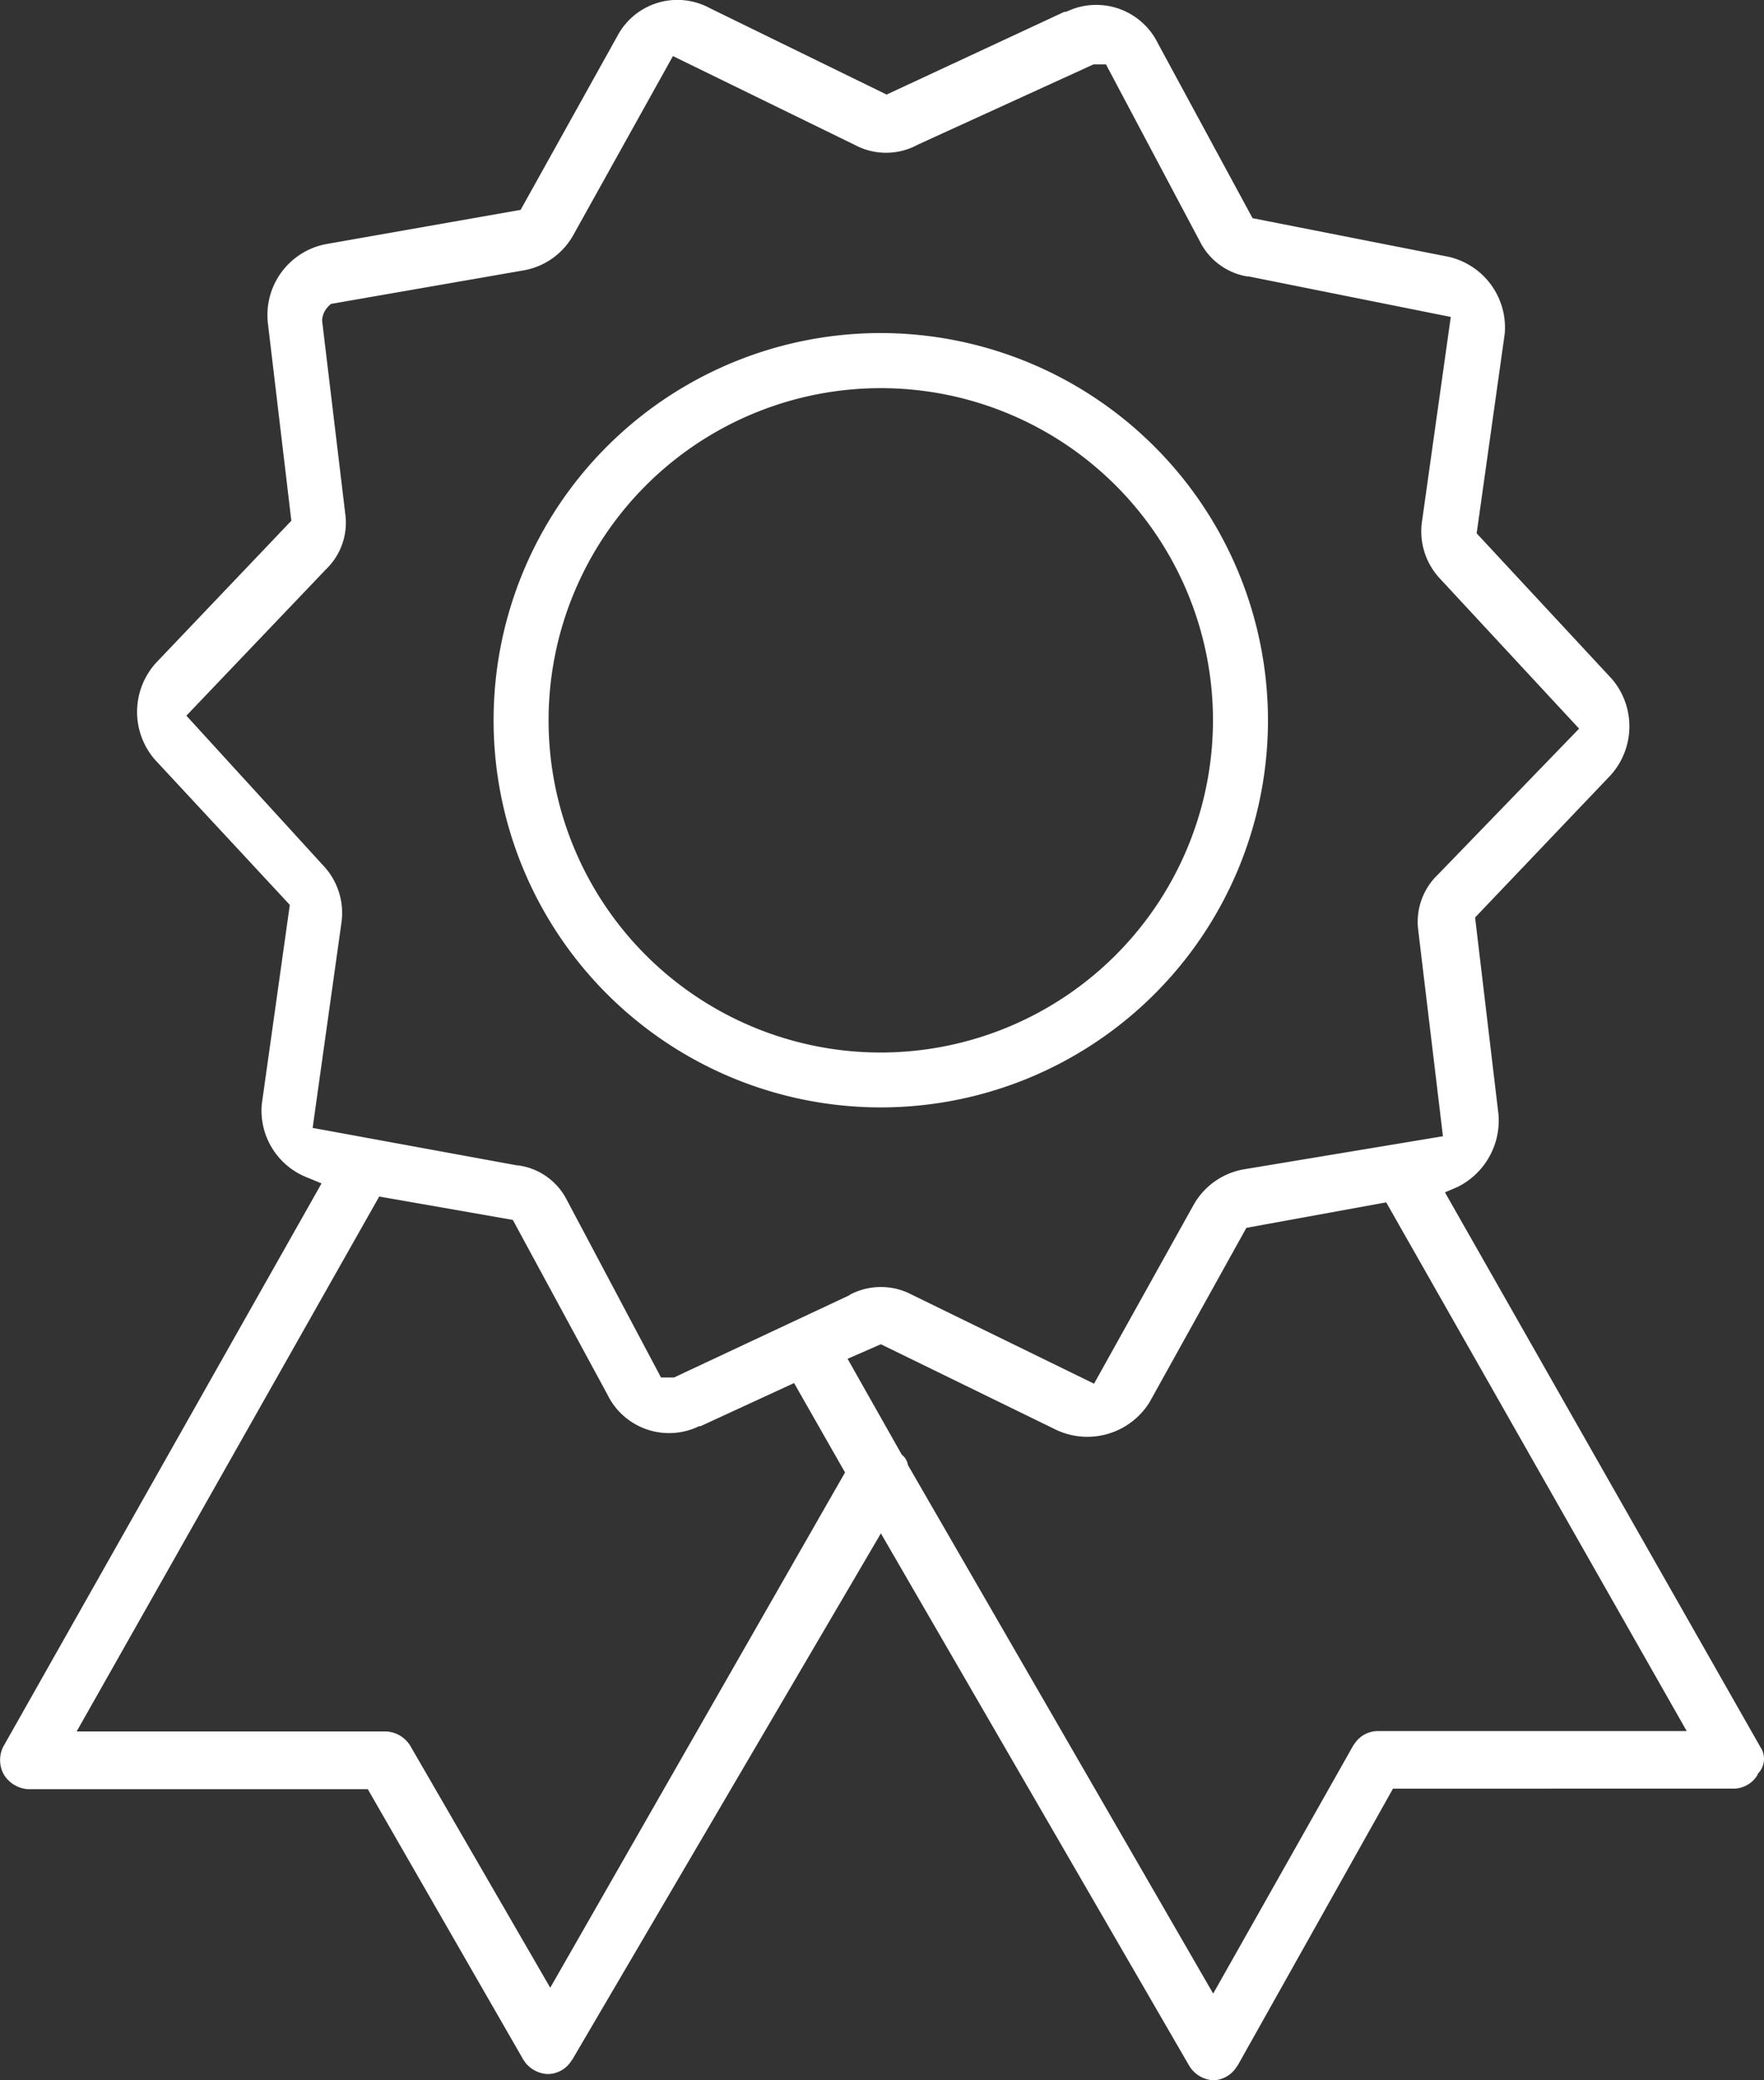
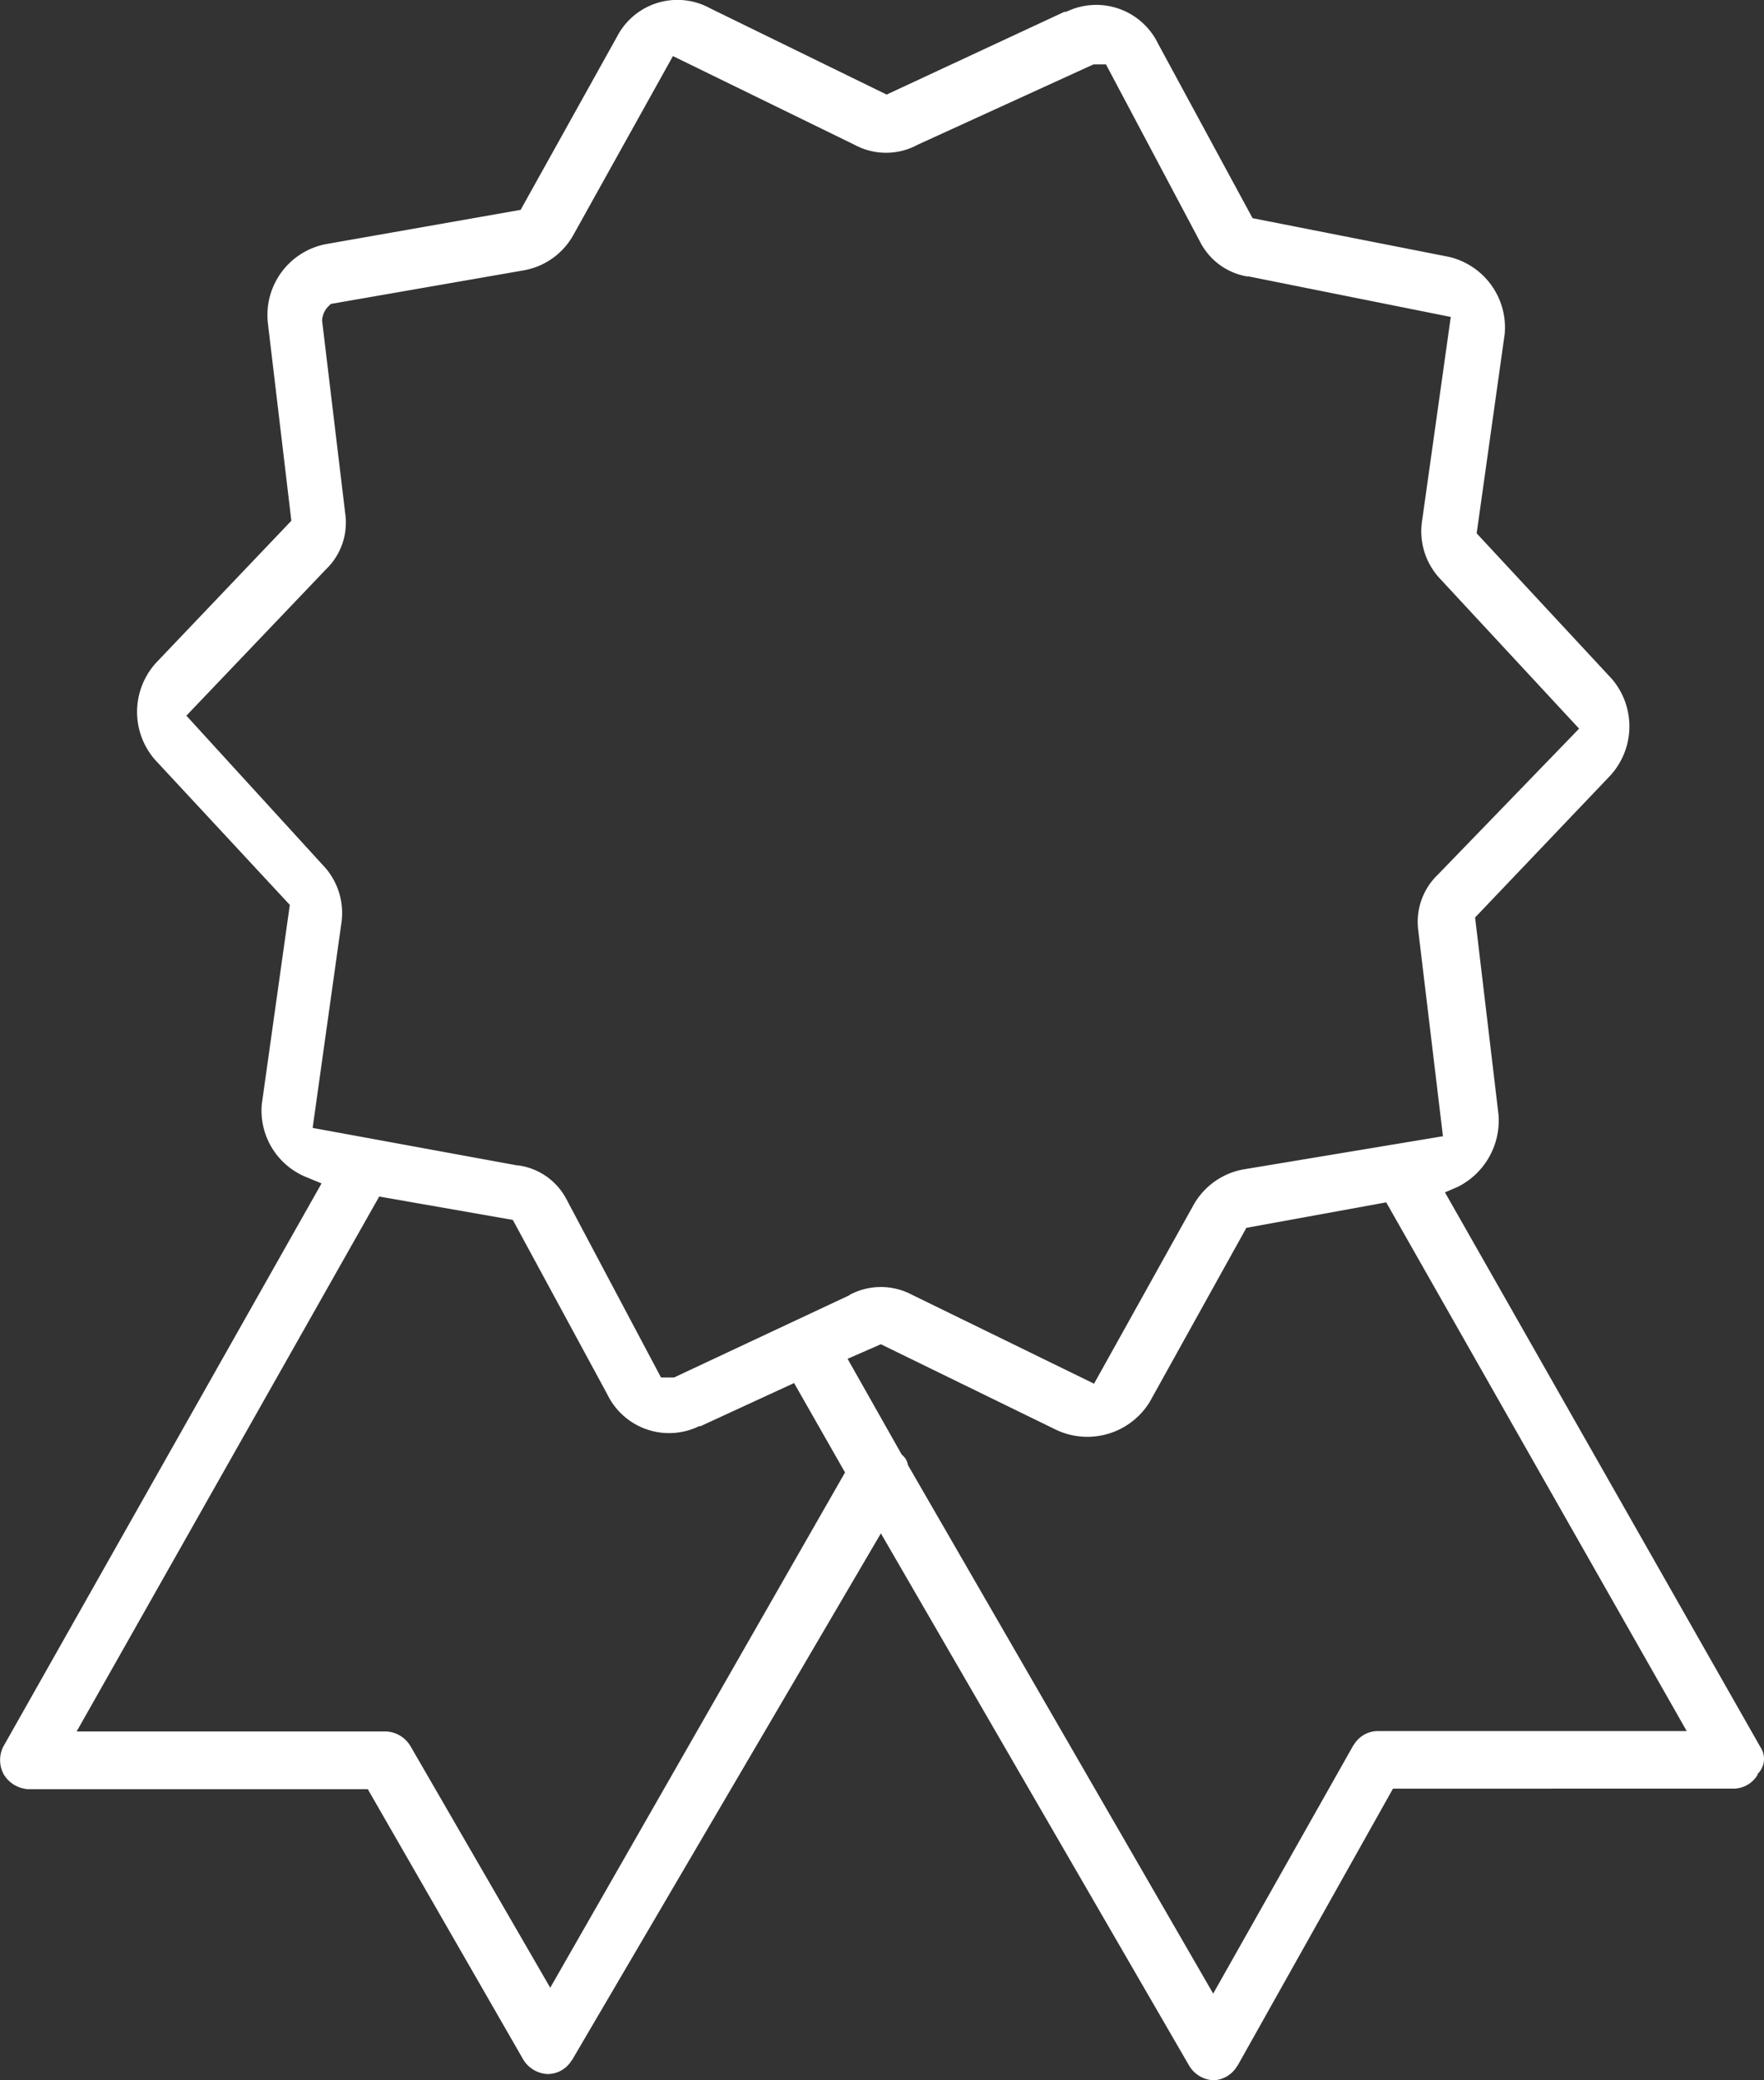
<svg xmlns="http://www.w3.org/2000/svg" width="62.871" height="74.148" viewBox="0 0 62.871 74.148">
  <rect x="0" y="0" width="62.871" height="74.148" fill="#333333" stroke="none" />
  <g id="Gruppe_126" data-name="Gruppe 126" transform="translate(0.043 -0.029)">
    <path id="Pfad_1190" data-name="Pfad 1190" d="M44.046,73.676l.019-.019,5.54-9.876H61.741a1,1,0,0,0,.852-.482l.019-.056.037-.037a.752.752,0,0,0,.037-.926l-.019-.037L51.457,42.529l.463-.2a2.644,2.644,0,0,0,1.445-2.576l-.834-7.022,4.818-5.058a2.6,2.6,0,0,0,.056-3.446l-4.818-5.188,1-7.115a2.586,2.586,0,0,0-2-2.742L44.6,7.806,41.229,1.58A2.445,2.445,0,0,0,38.042.412L37.949.45h-.056L31.557,3.4,25.257.32a2.421,2.421,0,0,0-3.3,1L18.513,7.509,11.564,8.732a2.574,2.574,0,0,0-2.057,2.835l.834,7.023L5.524,23.648a2.6,2.6,0,0,0-.056,3.446l4.818,5.188-1,7.115a2.563,2.563,0,0,0,1.649,2.613l.482.2L.076,62.281a1.064,1.064,0,0,0,.019,1,1.092,1.092,0,0,0,.852.519H13.065l5.54,9.635a1.068,1.068,0,0,0,.871.519,1,1,0,0,0,.852-.482l.019-.019,11.006-18.77L42.341,73.658a1.068,1.068,0,0,0,.871.519A1.023,1.023,0,0,0,44.046,73.676ZM11.1,40.231l1.019-7.263a2.466,2.466,0,0,0-.611-2.057l-.019-.019L6.6,25.538l4.966-5.207a2.308,2.308,0,0,0,.686-2.057v-.019l-.815-6.8a.761.761,0,0,1,.2-.482l.111-.111,6.893-1.2a2.527,2.527,0,0,0,1.742-1.241l3.558-6.393,6.485,3.168a2.362,2.362,0,0,0,2.223,0l.037-.019,6.244-2.853h.445l3.391,6.393A2.317,2.317,0,0,0,44.4,9.881h.056l7.208,1.445-1.019,7.245a2.466,2.466,0,0,0,.611,2.057L56.238,26,51.2,31.208a2.324,2.324,0,0,0-.686,2.038v.019l.871,7.263-7.134,1.186a2.566,2.566,0,0,0-1.742,1.241L38.95,49.348l-6.485-3.168a2.362,2.362,0,0,0-2.223,0l-.019.019-6.244,2.928h-.463l-3.391-6.393a2.286,2.286,0,0,0-1.7-1.167h-.037Zm8.468,30.647-4.984-8.616a1.068,1.068,0,0,0-.871-.519H2.689L13.473,42.677l4.762.834,3.372,6.226A2.445,2.445,0,0,0,24.794,50.9l.074-.037h.056l3.335-1.538,1.816,3.187Zm12.766-18.6-.019-.037a.565.565,0,0,0-.185-.334l-.037-.037-1.927-3.409,1.186-.519L37.616,51a2.608,2.608,0,0,0,3.317-1l3.446-6.207,4.984-.908,10.71,18.844H49.067a1,1,0,0,0-.852.482l-.019.019-5,8.857Z" transform="translate(0 0)" fill="#fff" />
-     <path id="Pfad_1191" data-name="Pfad 1191" d="M108.7,64.1a13.8,13.8,0,1,0,13.8,13.8A13.815,13.815,0,0,0,108.7,64.1Zm0,25.644a11.84,11.84,0,1,1,11.84-11.84A11.85,11.85,0,0,1,108.7,89.744Z" transform="translate(-77.351 -52.2)" fill="#fff" />
  </g>
</svg>